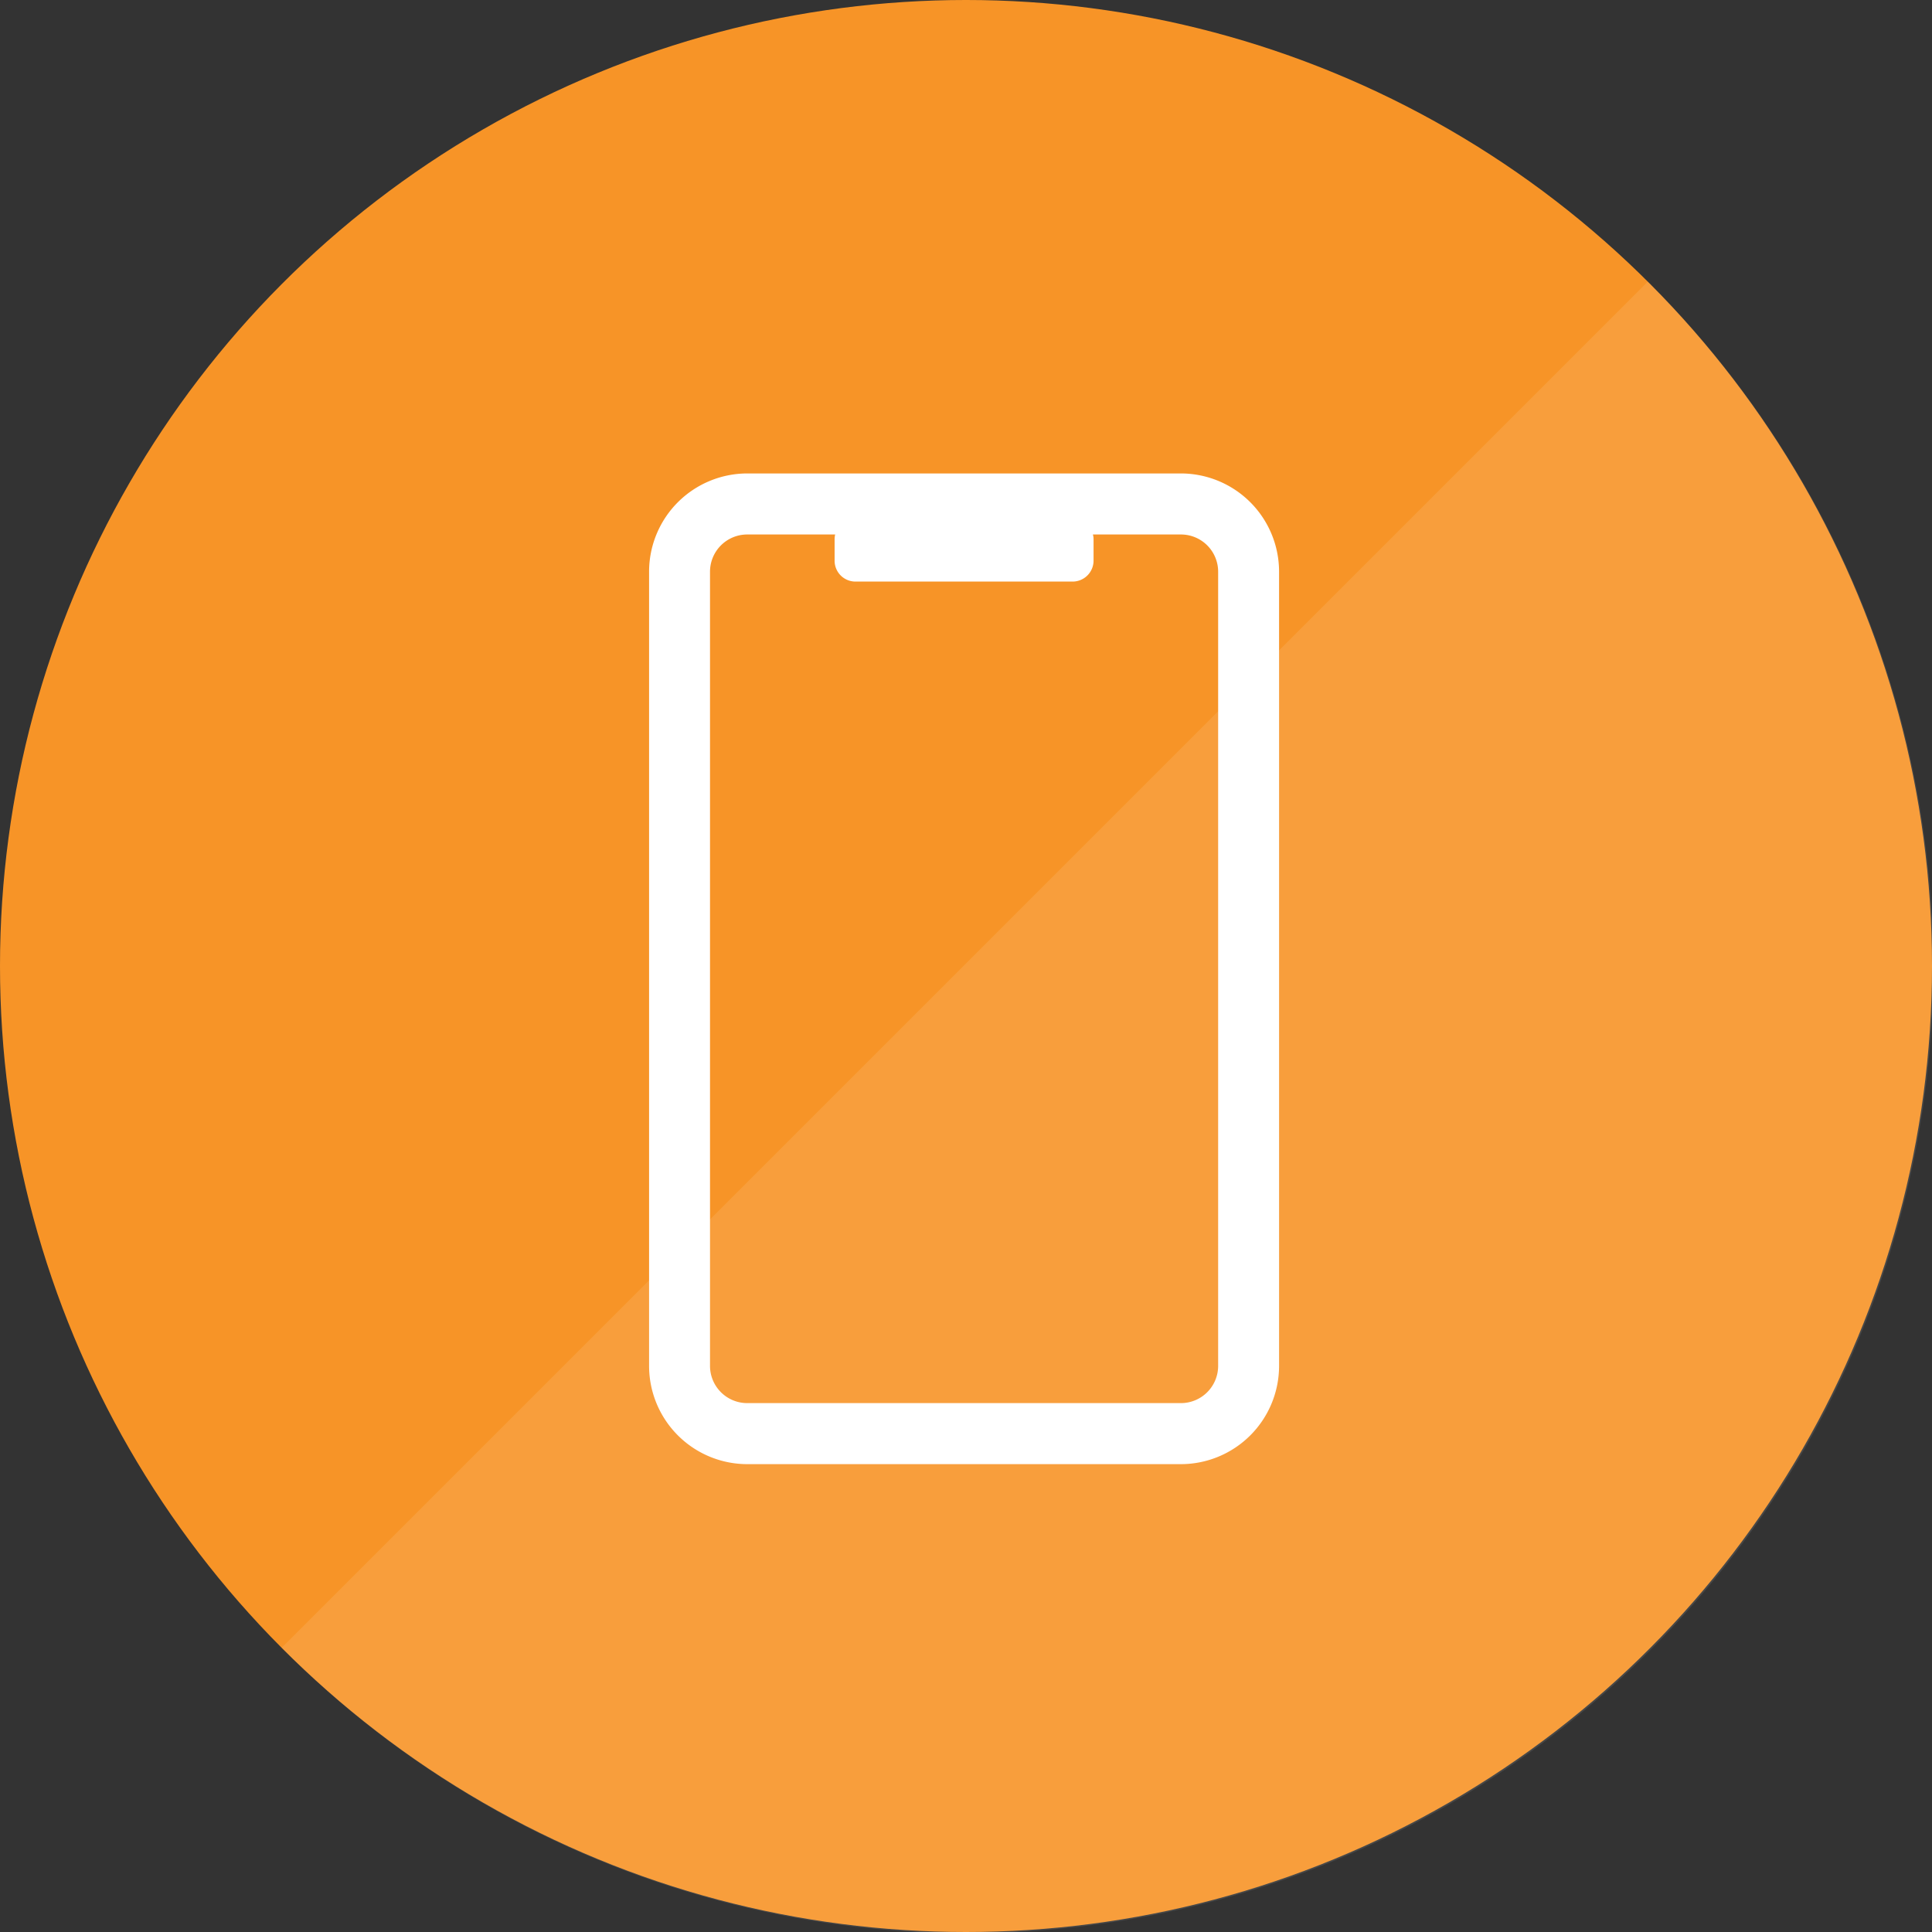
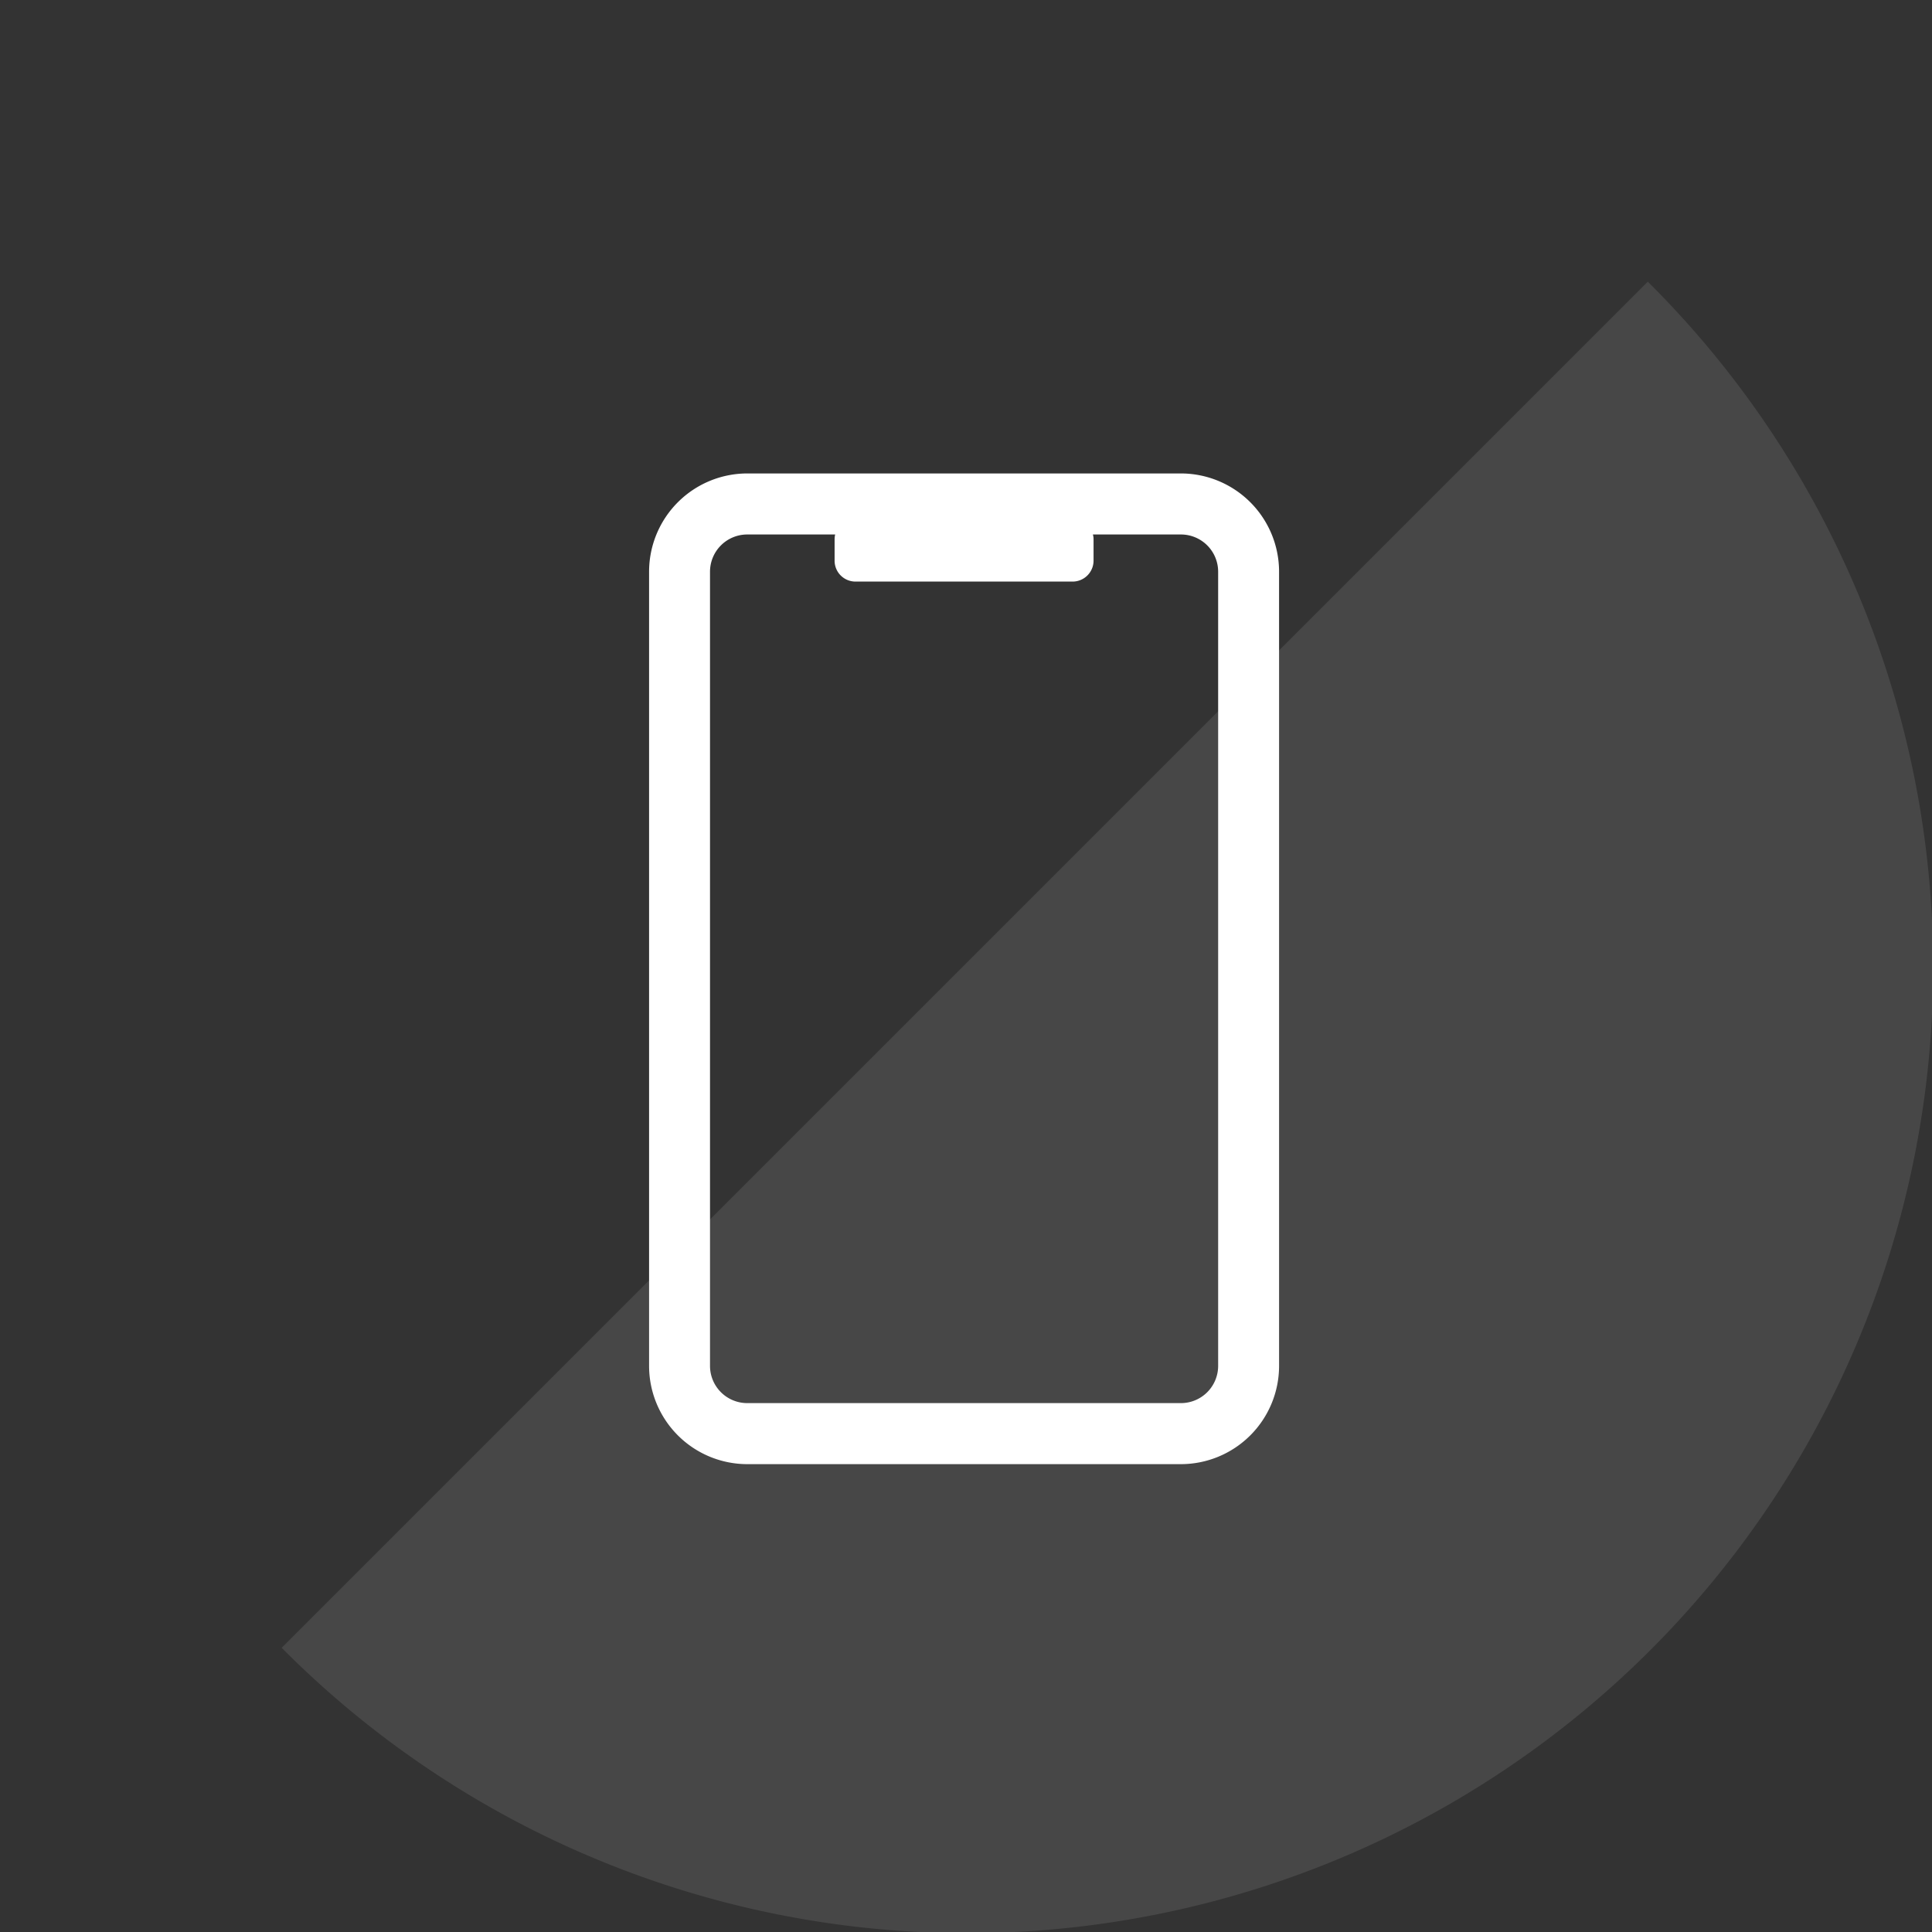
<svg xmlns="http://www.w3.org/2000/svg" id="icn_pay03.svg" width="176" height="176" viewBox="0 0 176 176">
  <rect x="0" y="0" width="176" height="176" fill="#333333" stroke="none" />
  <defs>
    <style>
      .cls-1 {
        fill: #f79427;
      }

      .cls-2, .cls-3 {
        fill: #fff;
        fill-rule: evenodd;
      }

      .cls-2 {
        fill-opacity: 0.1;
      }
    </style>
  </defs>
-   <circle id="bg" class="cls-1" cx="88" cy="88" r="88" />
  <path id="bg-2" data-name="bg" class="cls-2" d="M1663.11,7715.16a88,88,0,1,1-124.45,124.45" transform="translate(-1513 -7689.5)" />
  <path id="シェイプ_920" data-name="シェイプ 920" class="cls-3" d="M1620.58,7822.88h-39.51a8.952,8.952,0,0,1-8.94-8.95v-72.35a8.952,8.952,0,0,1,8.94-8.95h39.51a8.952,8.952,0,0,1,8.94,8.95v72.35A8.952,8.952,0,0,1,1620.58,7822.88Zm3.39-81.3a3.393,3.393,0,0,0-3.39-3.39h-8.02a1.54,1.54,0,0,1,.06.43v1.95a1.91,1.91,0,0,1-1.91,1.91h-19.77a1.9,1.9,0,0,1-1.91-1.91v-1.95a2.024,2.024,0,0,1,.05-0.43h-8.01a3.393,3.393,0,0,0-3.39,3.39v72.35a3.393,3.393,0,0,0,3.39,3.39h39.51a3.393,3.393,0,0,0,3.39-3.39v-72.35Z" transform="translate(-1513 -7689.5)" />
</svg>